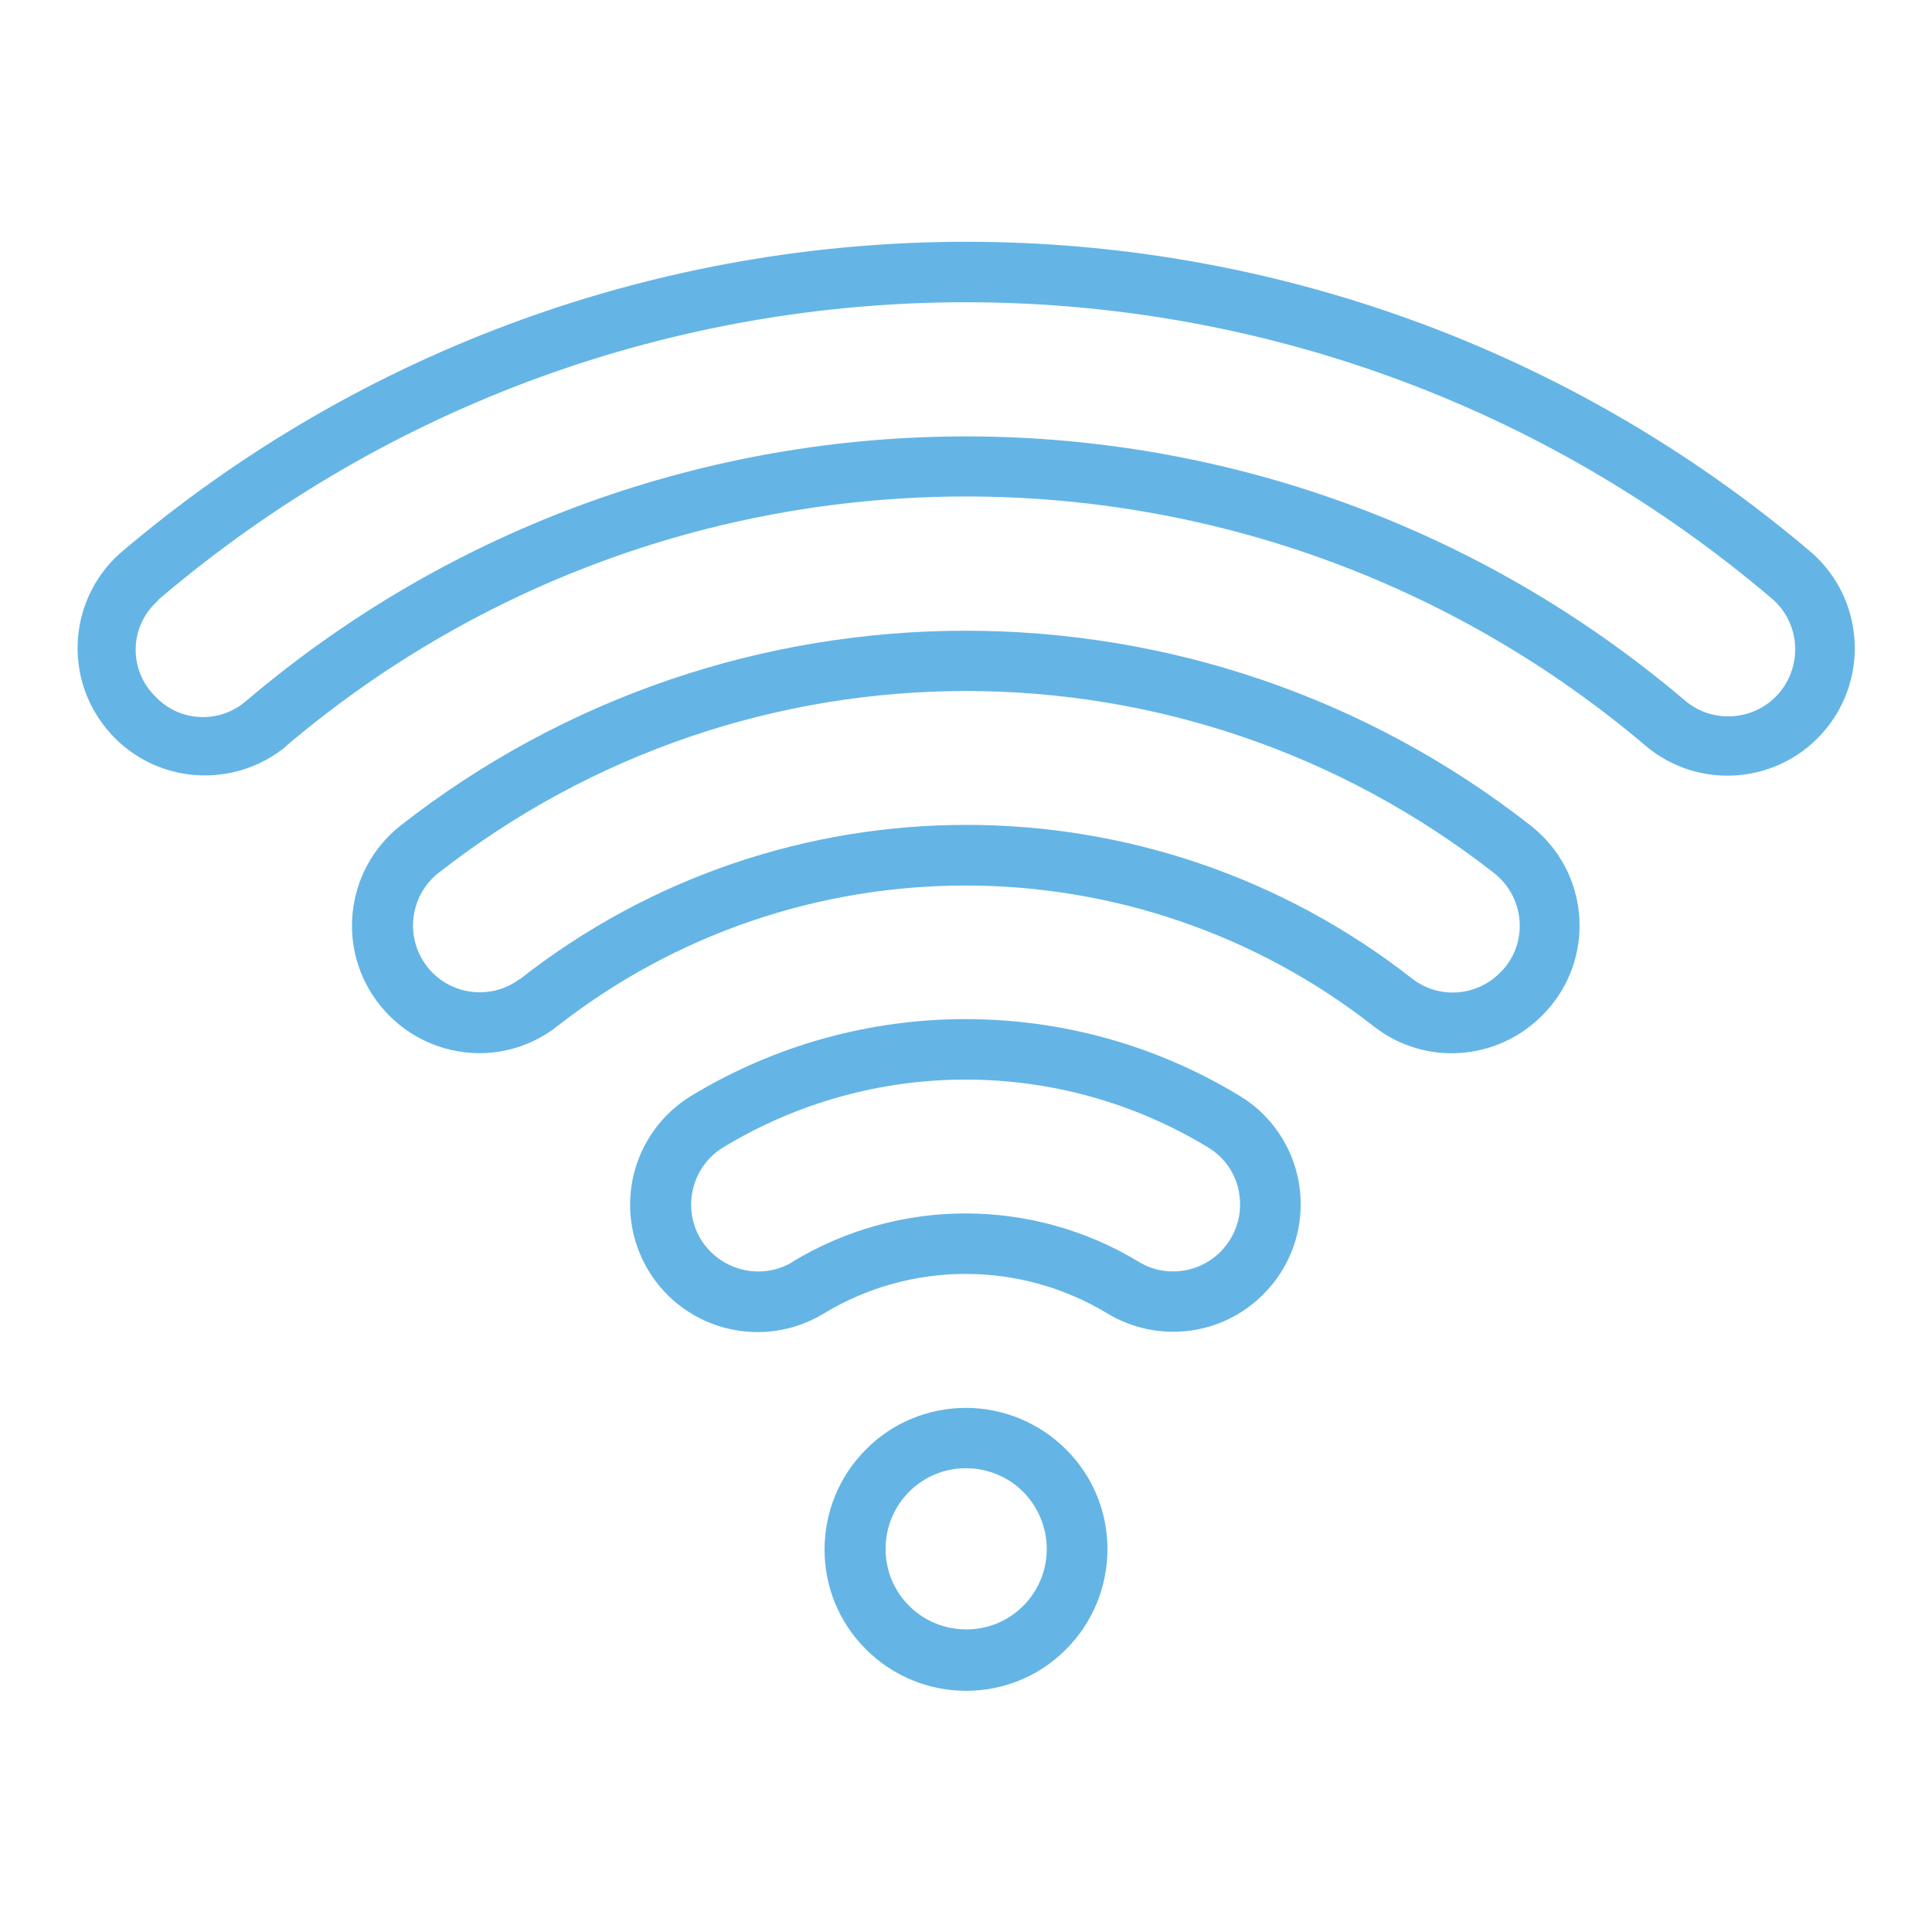
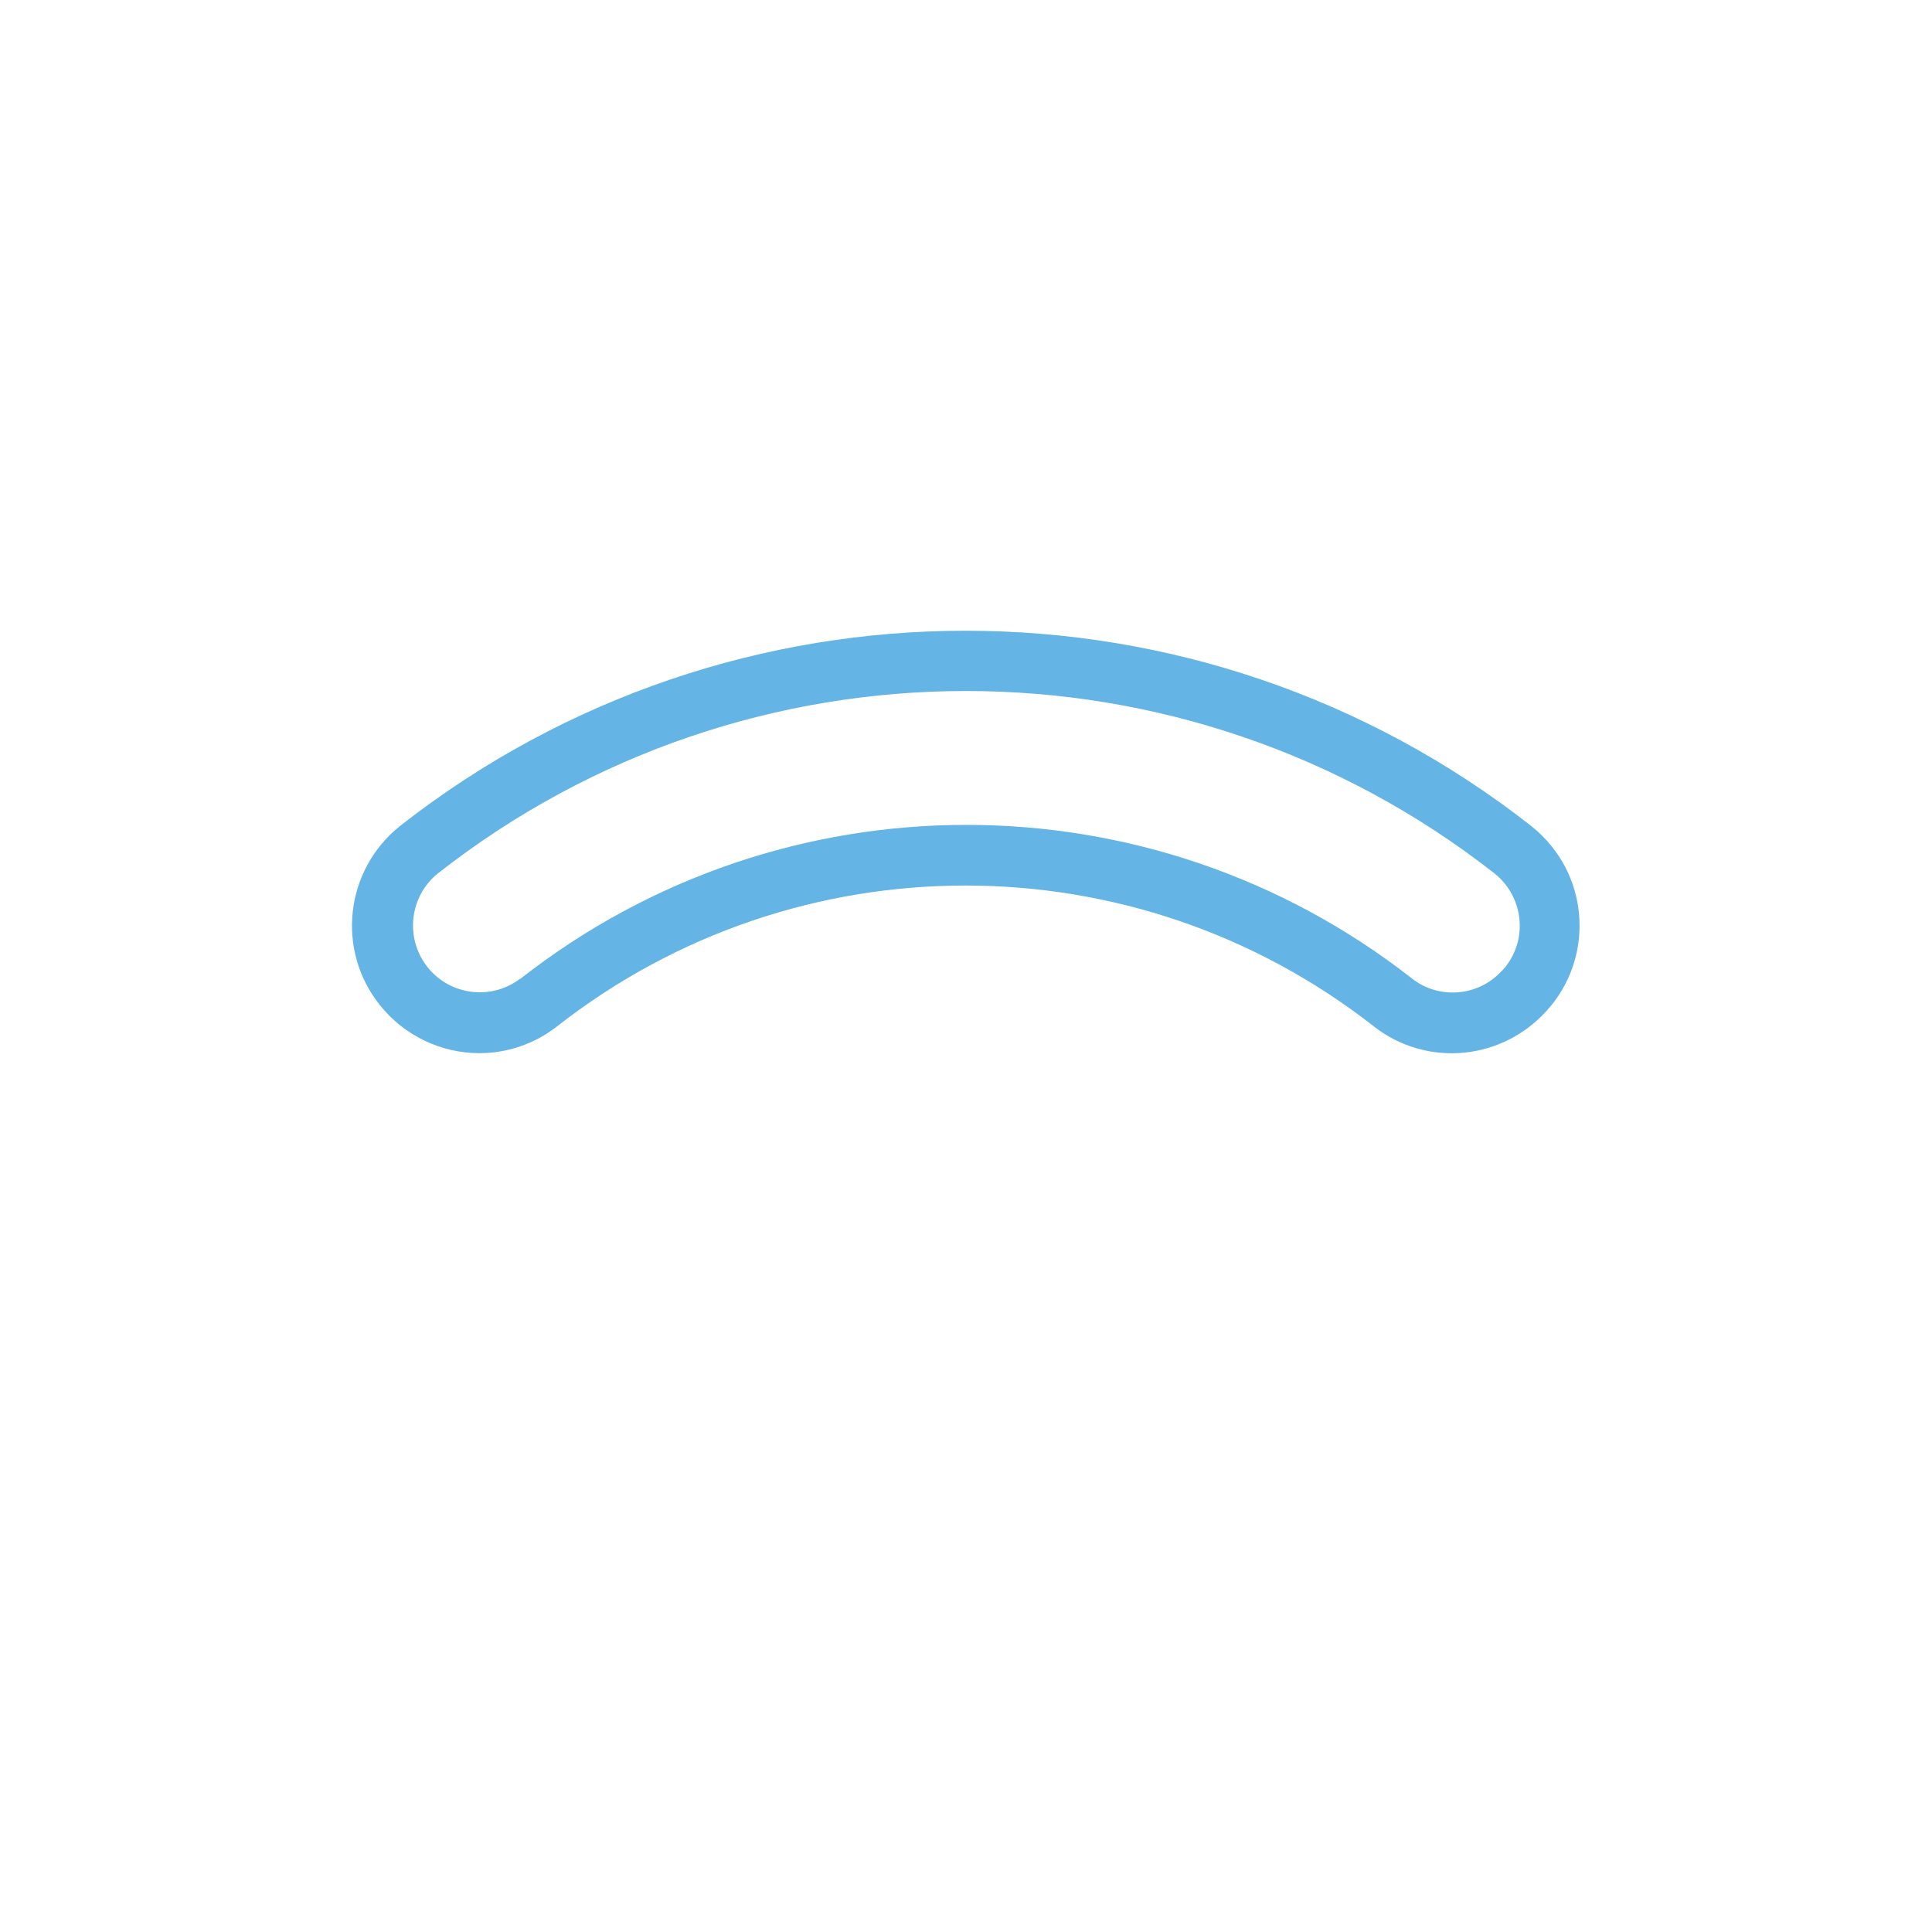
<svg xmlns="http://www.w3.org/2000/svg" id="Calque_1" version="1.1" viewBox="0 0 512 512">
  <defs>
    <style>
      .st0 {
        fill: #64b5e5;
      }
    </style>
  </defs>
-   <path class="st0" d="M75.7,197.8c104-88.3,256.6-88.3,360.6,0,14.3,11.9,35.6,9.9,47.5-4.5,11.5-13.9,10-34.4-3.3-46.5-129.3-110.3-319.6-110.3-448.9,0-13.8,12.6-14.8,33.9-2.2,47.7,12.1,13.3,32.5,14.7,46.4,3.3ZM41.9,159c123.3-105.2,304.8-105.2,428.1,0,7.2,6.6,7.7,17.8,1.1,25.1-6.4,7-17.3,7.7-24.5,1.6-109.9-93.4-271.3-93.4-381.3,0-7.1,6.2-17.8,5.7-24.2-1.2-6.8-6.7-6.9-17.7-.1-24.5.3-.3.6-.6.9-.9h0Z" />
-   <path class="st0" d="M334.8,343c13.2-13.2,13.2-34.5,0-47.7-1.9-1.9-4-3.5-6.3-4.9-44.6-27.1-100.6-27.1-145.3,0-15.9,9.7-21,30.4-11.3,46.4,9.7,15.9,30.4,21,46.4,11.3h0c23.1-14,52.1-14,75.2,0,13.3,8,30.3,5.9,41.2-5h0ZM210.1,334.4c-8.4,5.1-19.3,2.3-24.4-6-5-8.3-2.4-19.2,5.9-24.3,39.5-24,89.1-24,128.6,0,4.6,2.8,7.7,7.5,8.3,12.9,1.2,9.7-5.7,18.6-15.4,19.8-3.9.5-7.9-.3-11.3-2.4-28.2-17.1-63.6-17.1-91.8,0Z" />
-   <path class="st0" d="M229.5,384.1c-14.6,14.6-14.7,38.4,0,53,14.6,14.6,38.4,14.7,53,0,14.6-14.6,14.7-38.4,0-53-7-7-16.6-11-26.5-11-9.9,0-19.5,3.9-26.5,11h0ZM277.4,410.5c0,11.8-9.6,21.4-21.4,21.3-11.8,0-21.4-9.6-21.3-21.4,0-11.8,9.6-21.4,21.4-21.3,5.6,0,11.1,2.3,15,6.2,4,4,6.3,9.5,6.3,15.2Z" />
  <path class="st0" d="M408.7,269.1c13.2-13.1,13.2-34.5,0-47.6-.9-.9-1.9-1.8-2.9-2.6-88-69-211.8-69-299.8,0-14.6,11.7-17,32.9-5.3,47.5,6.4,8,16.1,12.7,26.4,12.7,7.4,0,14.6-2.5,20.4-7,63.6-49.9,153.1-49.9,216.7,0,13.4,10.4,32.4,9.1,44.4-2.9h0ZM137.8,259.4c-7.8,5.9-19,4.3-24.8-3.5-5.7-7.6-4.4-18.4,3-24.4,82.2-64.5,197.8-64.5,280.1,0,7.6,6.1,8.9,17.2,2.8,24.8-.4.5-.9,1-1.4,1.5-6.2,6.3-16.2,7-23.2,1.6-69.4-54.4-167-54.4-236.4,0h0Z" />
</svg>